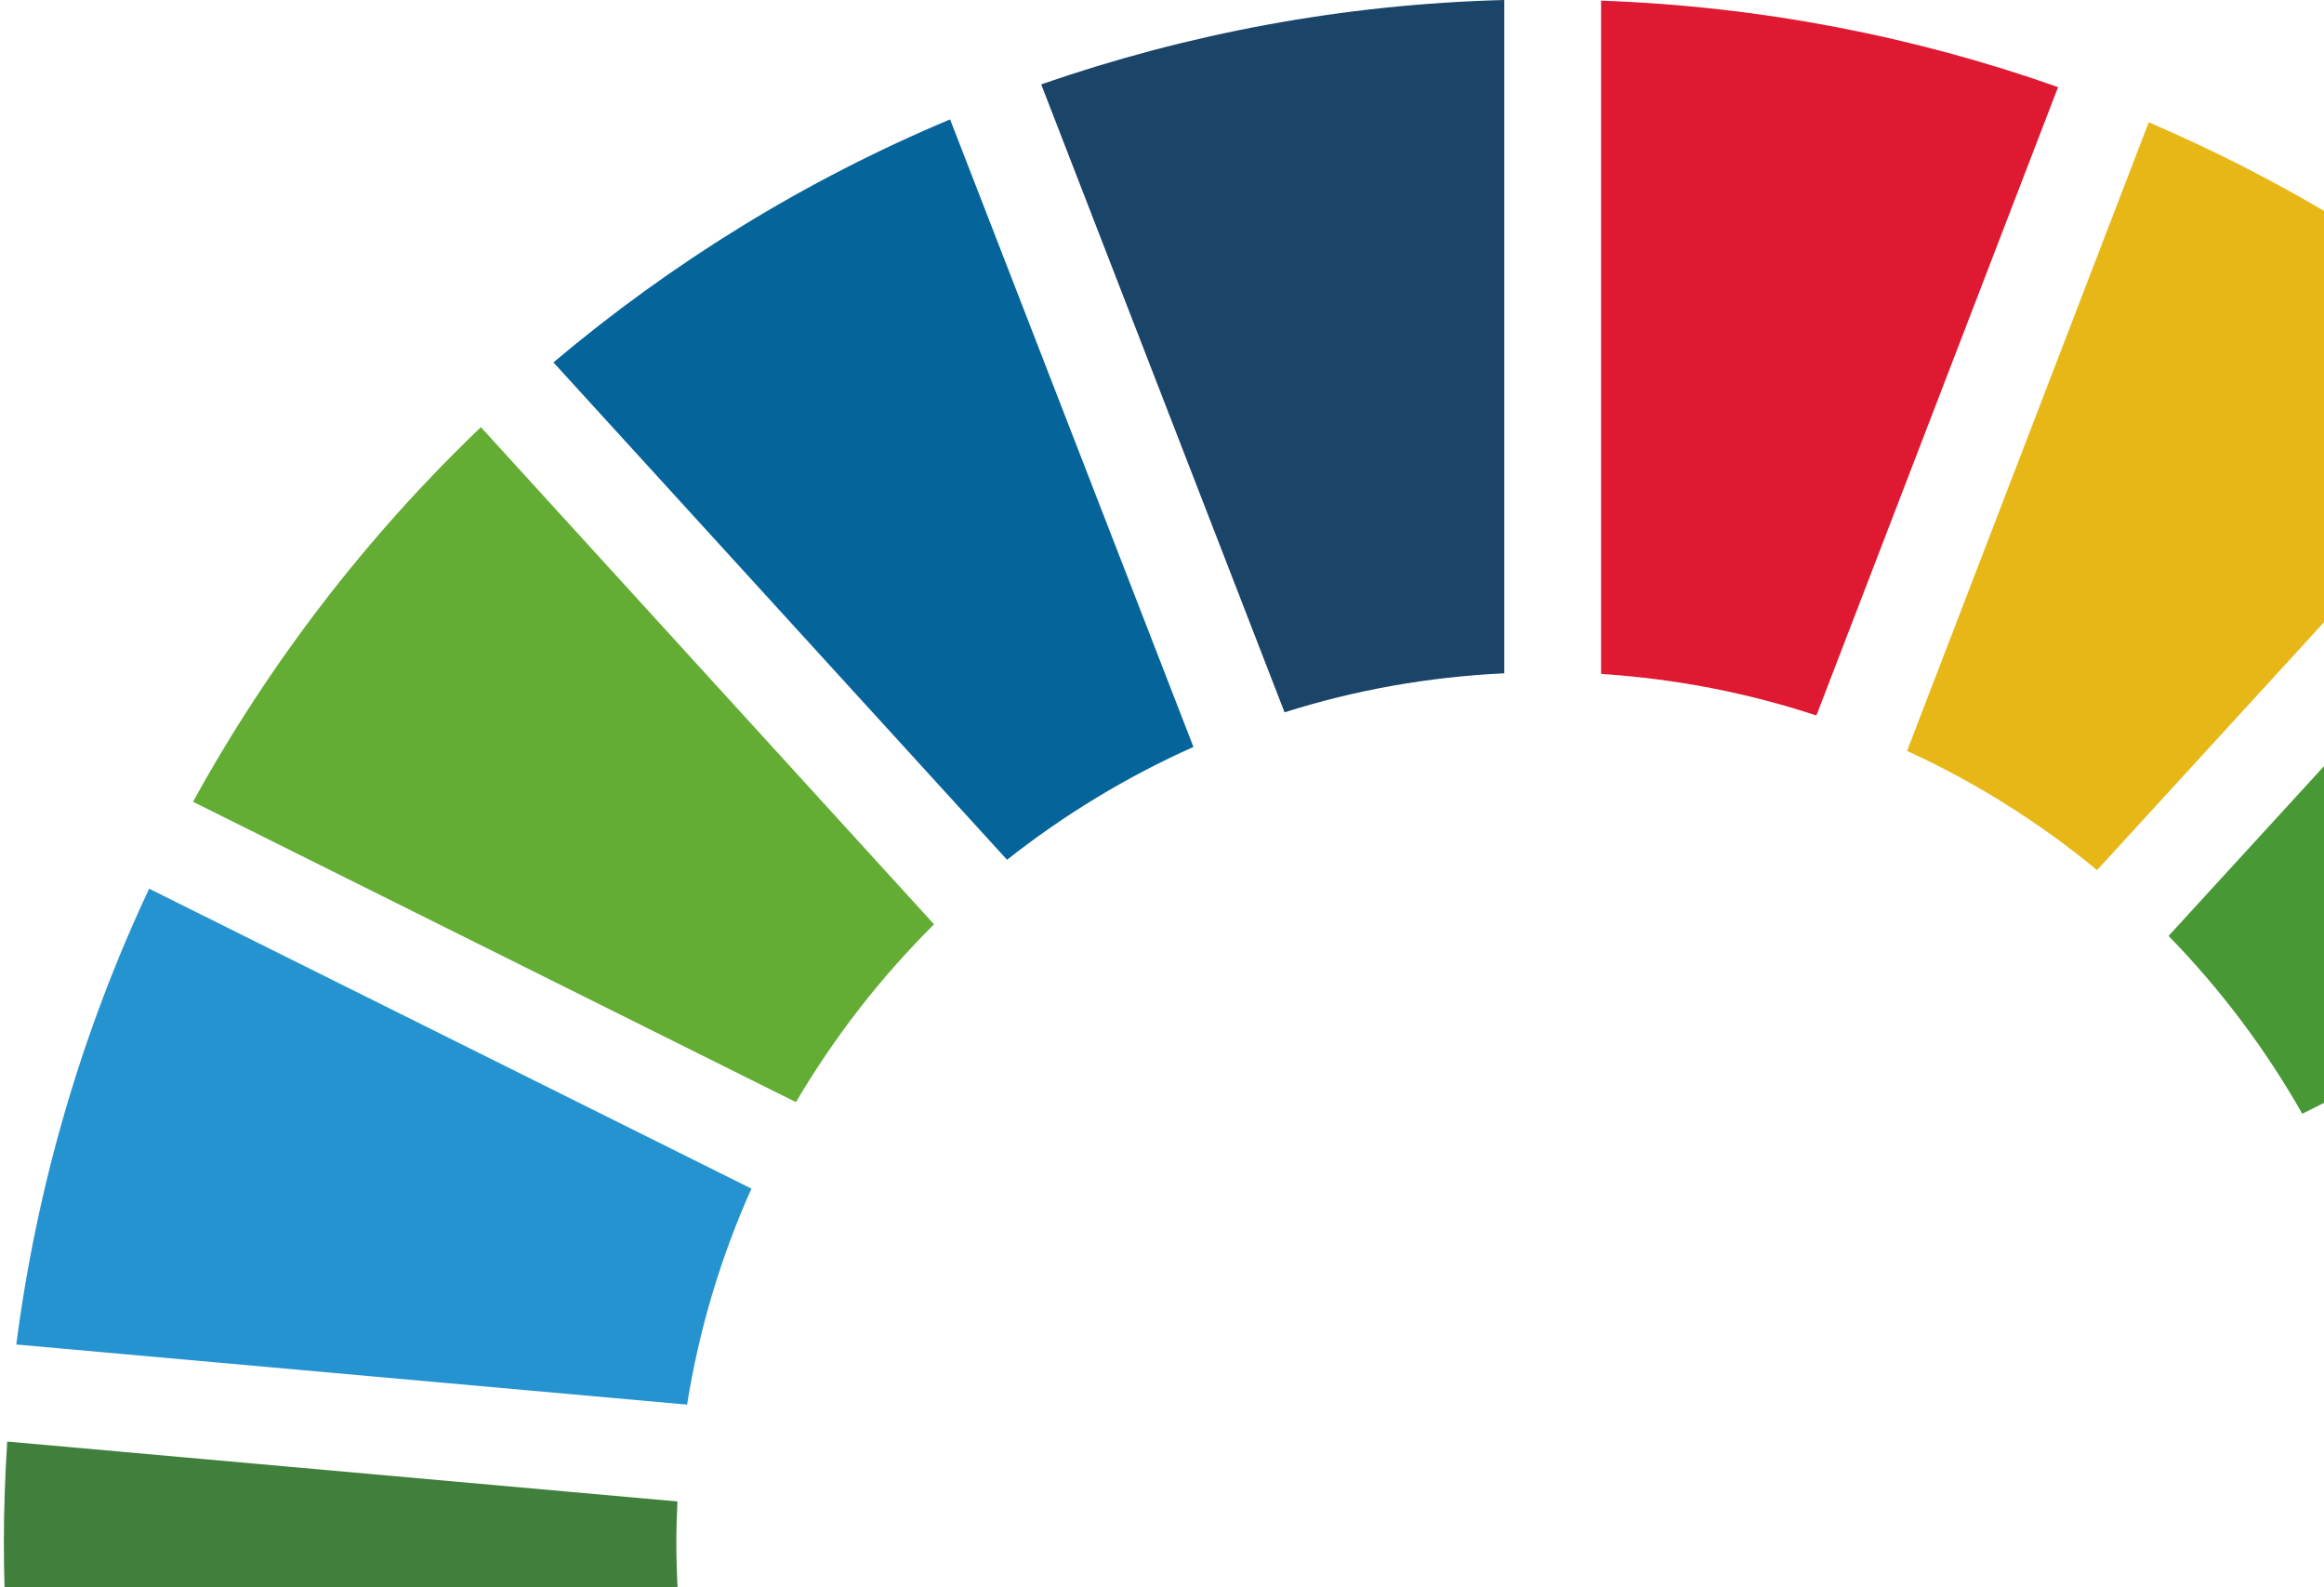
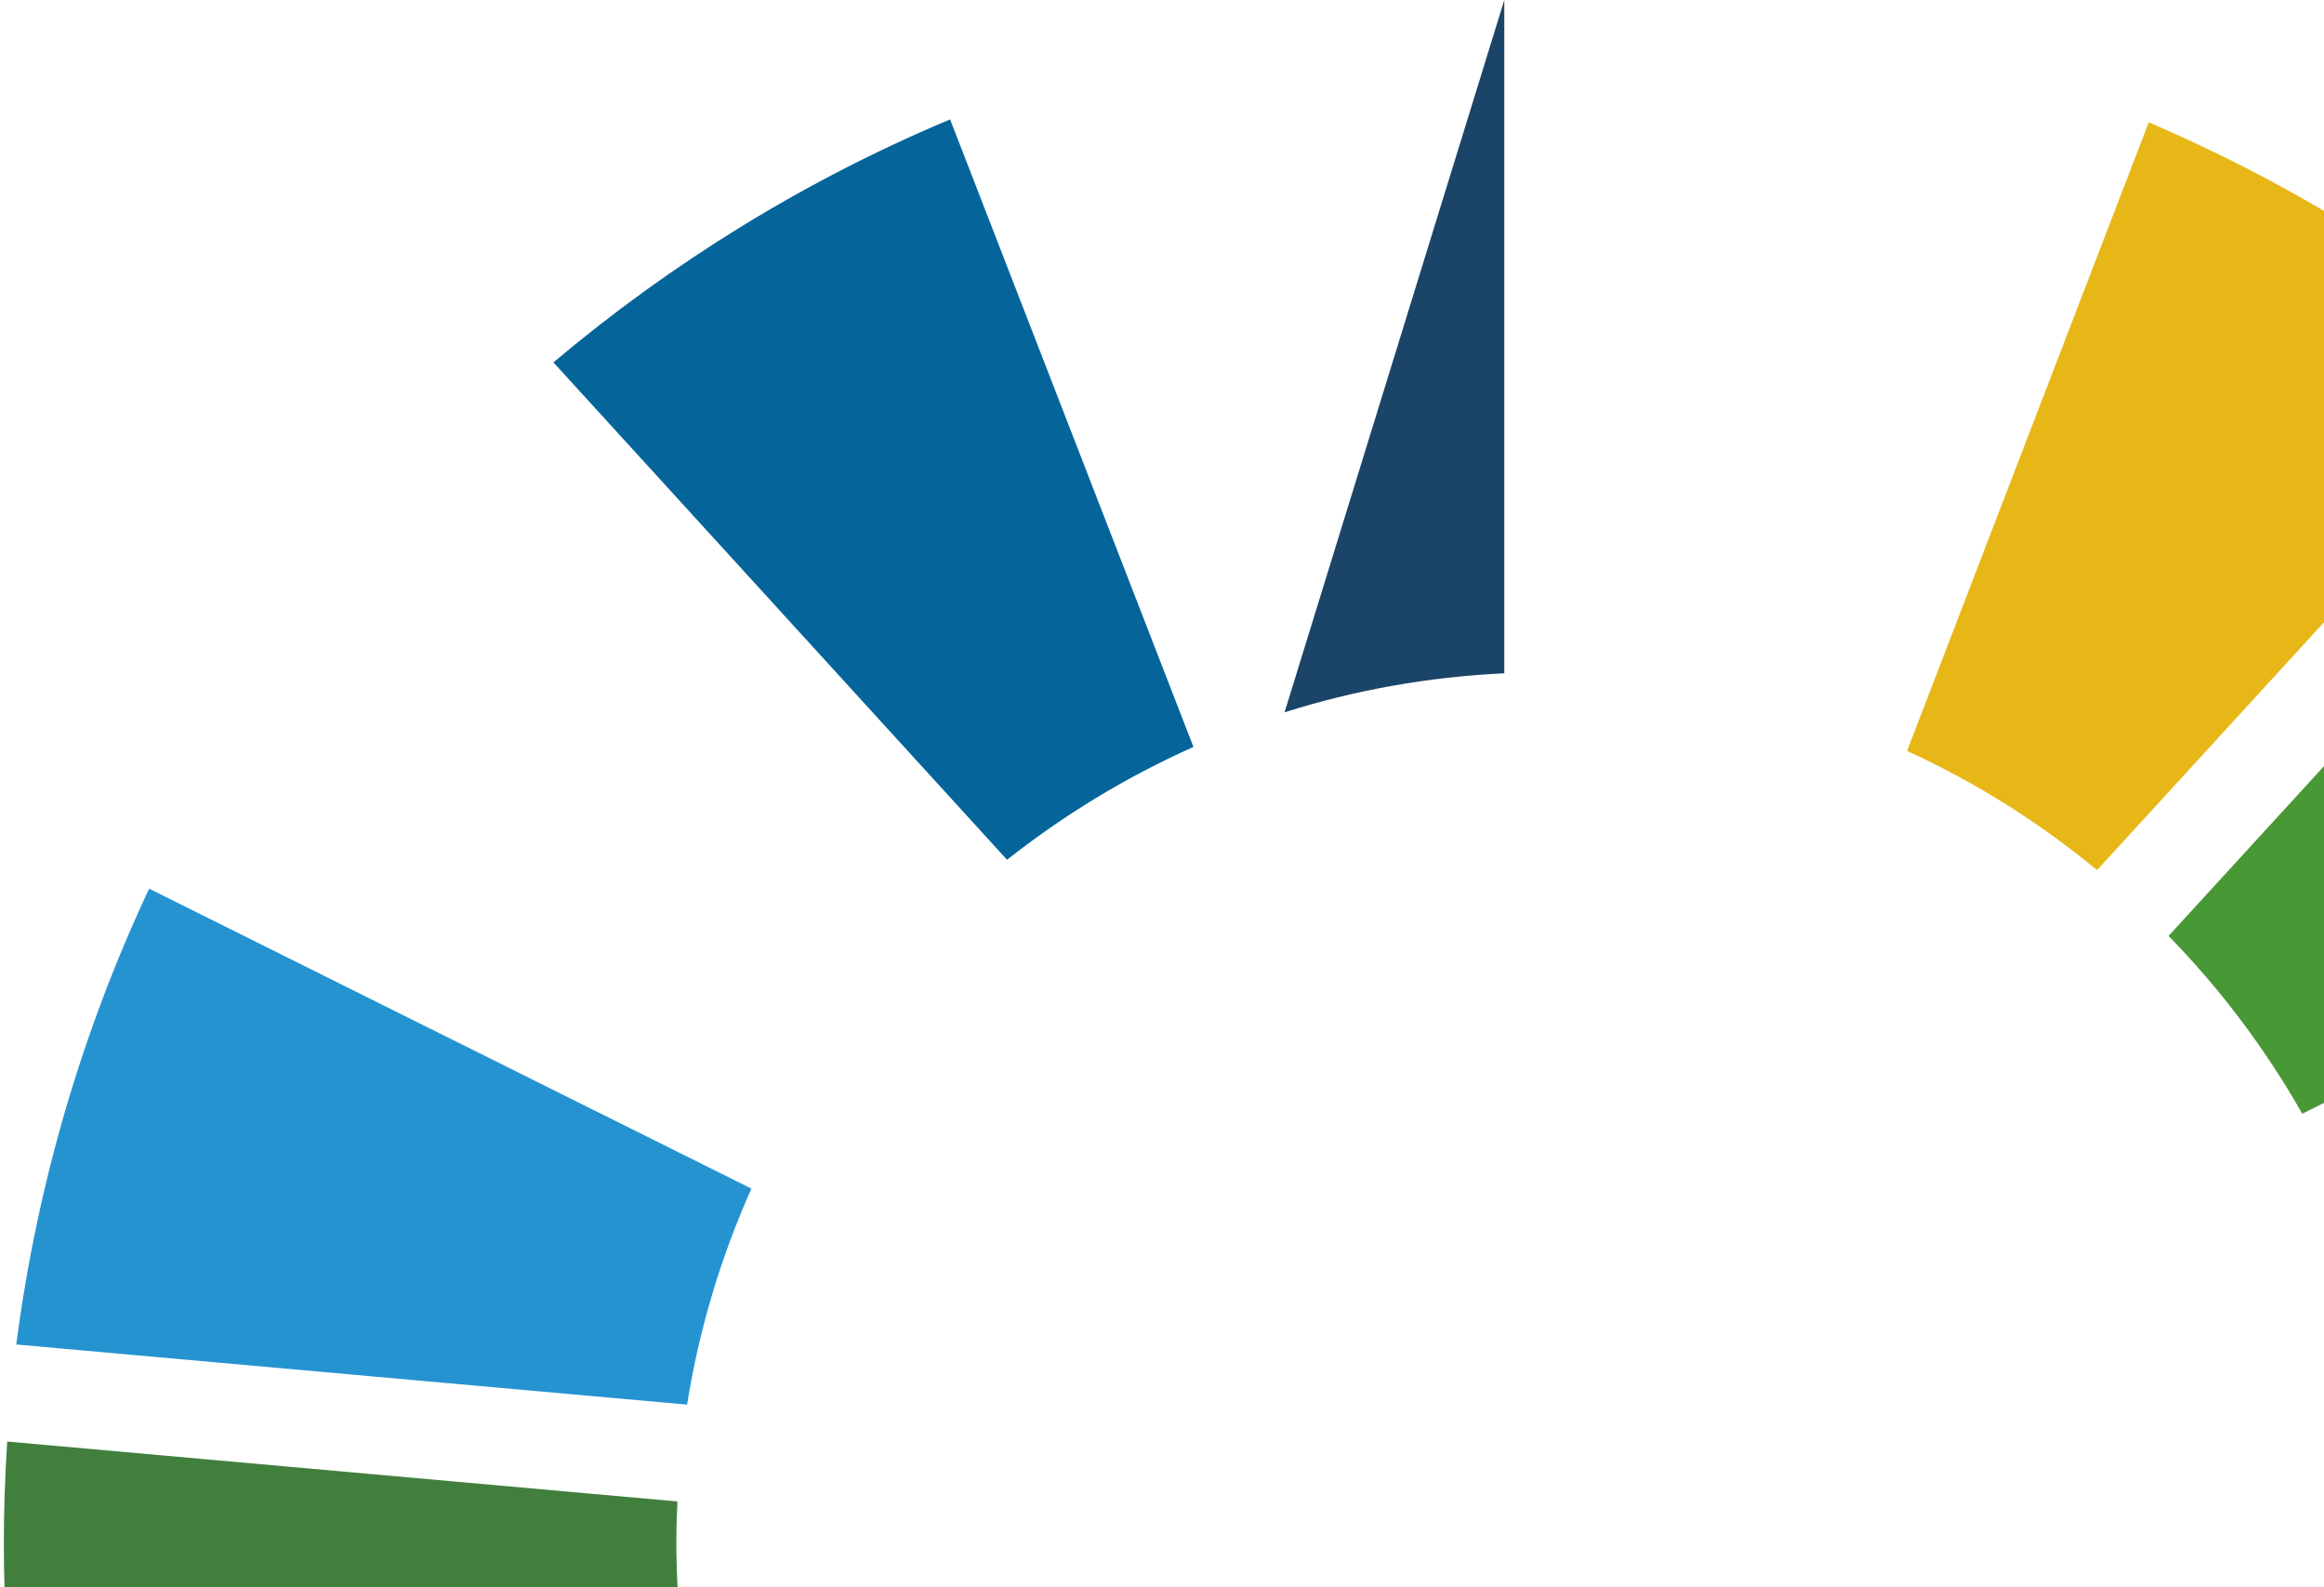
<svg xmlns="http://www.w3.org/2000/svg" width="410" height="280" viewBox="0 0 410 280" fill="none">
-   <path d="M140.42 194.42C147.191 182.922 155.376 172.392 164.789 163.052L84.837 75.351C64.71 94.588 47.559 116.876 34.054 141.434L140.42 194.42Z" fill="#64AD35" />
  <path d="M336.445 132.464C348.574 138.008 359.81 145.115 369.966 153.487L450.141 65.934C429.009 47.739 405.087 32.706 379.081 21.581L336.445 132.464Z" fill="#E7B717" />
  <path d="M406.167 196.465L512.422 143.479C499.251 119.033 482.472 96.781 462.754 77.544L382.579 165.097C391.731 174.474 399.656 185.004 406.167 196.465Z" fill="#489835" />
  <path d="M119.324 272.001C119.324 269.62 119.398 267.201 119.51 264.857L1.275 254.29C0.903 260.131 0.68 266.085 0.68 272.038C0.68 294.699 3.507 316.764 8.716 337.824L122.932 305.043C120.589 294.364 119.324 283.35 119.324 272.001Z" fill="#417F3D" />
  <path d="M121.218 247.776C123.339 234.418 127.208 221.655 132.566 209.674L26.311 156.762C14.591 181.73 6.555 208.781 2.872 237.171L121.218 247.776Z" fill="#2693D1" />
-   <path d="M282.5 118.885C295.67 119.741 308.394 122.234 320.448 126.215L363.084 15.369C337.711 6.402 310.626 1.118 282.463 0.113V118.885H282.5Z" fill="#DE1931" />
-   <path d="M226.621 125.655C238.936 121.748 251.92 119.404 265.388 118.771V0C236.815 0.744 209.433 5.953 183.688 14.884L226.621 125.655Z" fill="#1B4469" />
+   <path d="M226.621 125.655C238.936 121.748 251.92 119.404 265.388 118.771V0L226.621 125.655Z" fill="#1B4469" />
  <path d="M177.662 151.665C187.707 143.74 198.719 137.042 210.55 131.759L167.617 21.061C142.057 31.778 118.507 46.327 97.636 63.926L177.662 151.665Z" fill="#05659B" />
</svg>